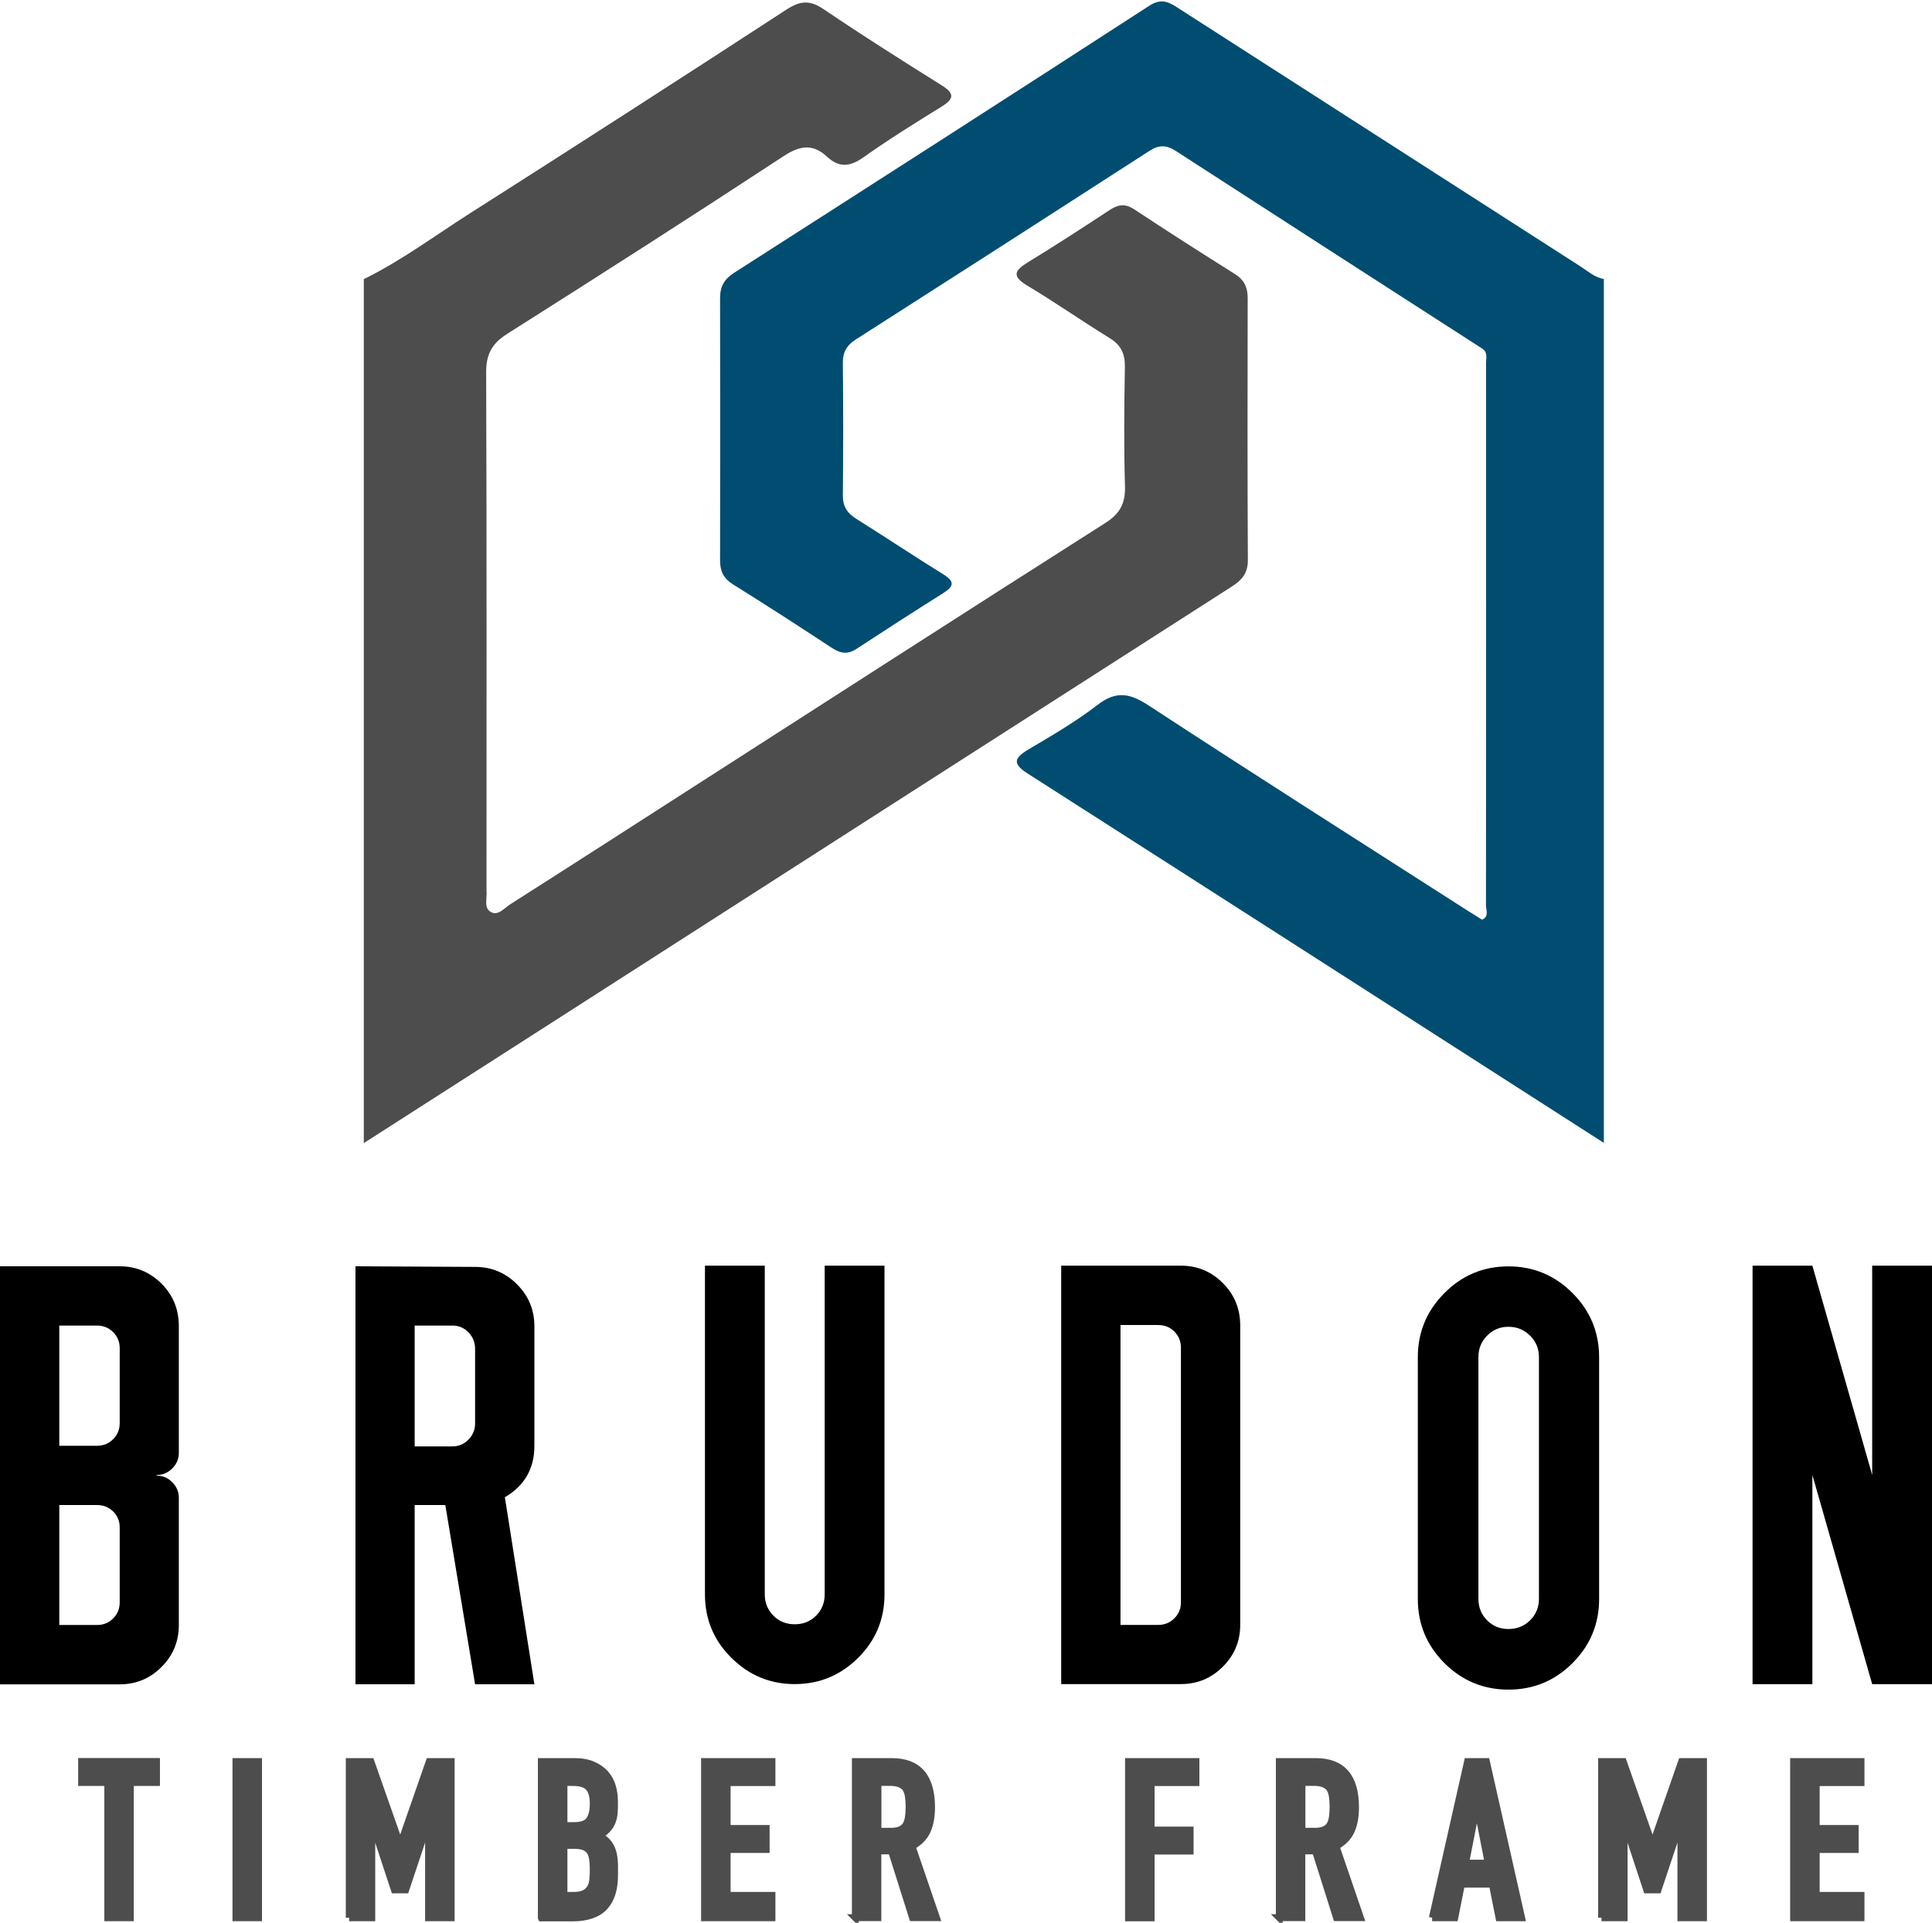
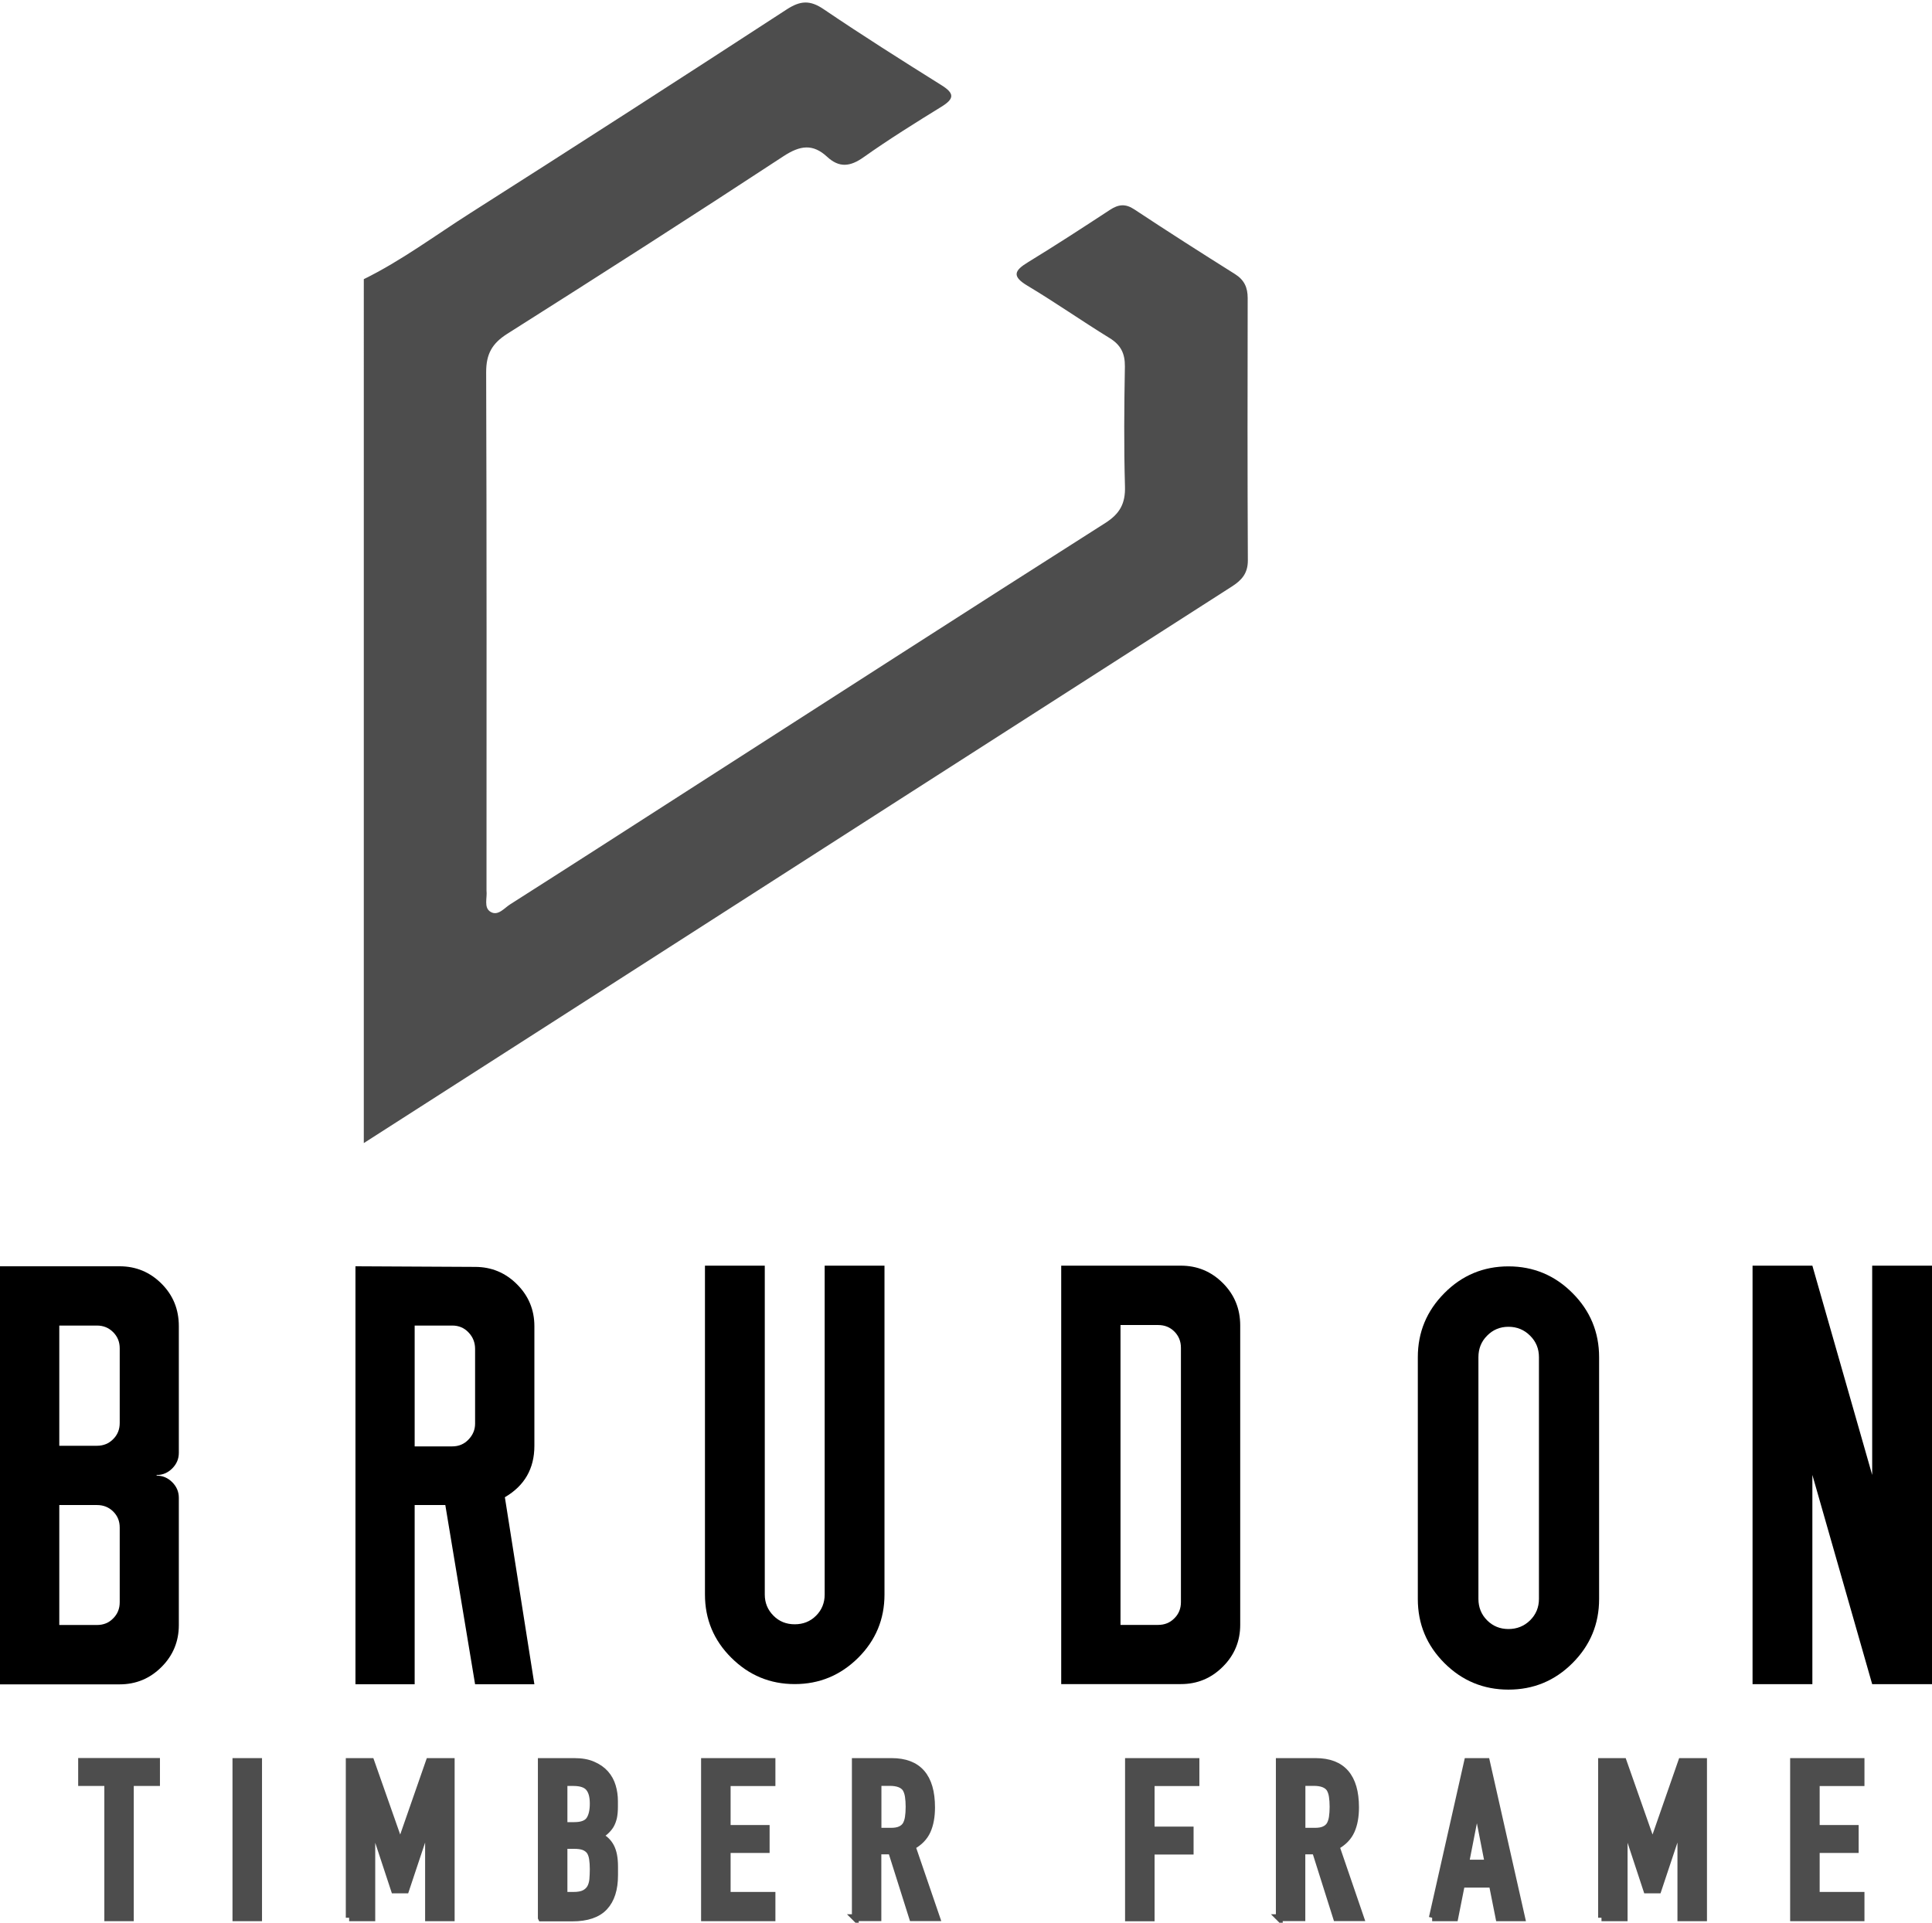
<svg xmlns="http://www.w3.org/2000/svg" id="Layer_2" data-name="Layer 2" width="220" height="219" viewBox="0 0 219.96 218.61">
  <defs>
    <style>
      .cls-1 {
        stroke: #4d4d4d;
        stroke-miterlimit: 10;
        stroke-width: .78px;
      }

      .cls-1, .cls-2 {
        fill: #4d4d4d;
      }

      .cls-2, .cls-3 {
        fill-rule: evenodd;
      }

      .cls-3 {
        fill: #004d71;
      }
    </style>
  </defs>
  <g id="Layer_1-2" data-name="Layer 1">
    <g>
      <path class="cls-2" d="M41.41,31.62c4.3-2.11,8.14-4.99,12.17-7.55,12.04-7.66,24.04-15.39,36-23.18,1.55-1,2.64-1.07,4.19-.02,4.41,2.99,8.92,5.84,13.44,8.67,1.48,.93,1.44,1.53-.01,2.43-3,1.85-6,3.72-8.88,5.76-1.53,1.09-2.78,1.22-4.15-.05-1.63-1.51-3.08-1.3-4.96-.07-10.42,6.84-20.92,13.56-31.46,20.23-1.73,1.1-2.4,2.3-2.4,4.36,.07,19.6,.04,39.21,.04,58.81,0,.08,0,.16,0,.23,.1,.83-.34,1.93,.45,2.42,.86,.53,1.57-.43,2.26-.86,6.68-4.25,13.34-8.54,20-12.82,15.9-10.21,31.79-20.45,47.73-30.59,1.67-1.06,2.31-2.23,2.25-4.18-.13-4.54-.09-9.1-.01-13.64,.02-1.51-.48-2.48-1.76-3.26-3.14-1.93-6.16-4.05-9.32-5.94-1.83-1.09-1.5-1.74,.06-2.69,3.14-1.92,6.23-3.93,9.31-5.95,.96-.63,1.75-.74,2.77-.07,3.79,2.51,7.63,4.96,11.48,7.38,1.06,.67,1.44,1.53,1.44,2.73-.02,9.96-.03,19.92,.02,29.88,0,1.48-.71,2.26-1.84,2.98-25.82,16.54-51.61,33.1-77.42,49.66-7.13,4.57-14.26,9.14-21.39,13.71V31.62Z" />
-       <path class="cls-3" d="M182.62,129.99c-21.83-14.01-43.66-28.03-65.52-42.01-1.72-1.09-1.82-1.73-.03-2.8,2.7-1.59,5.43-3.19,7.9-5.09,2.12-1.63,3.67-1.32,5.8,.07,12.07,7.9,24.25,15.63,36.38,23.41,.53,.34,1.06,.66,1.59,.99,.81-.36,.44-1.1,.44-1.65,.02-20.59,.02-41.18,.01-61.77,0-.52,.18-1.11-.32-1.54-11.67-7.52-23.34-15.03-34.98-22.57-1.06-.69-1.91-.74-3-.04-11.13,7.19-22.28,14.35-33.45,21.49-1.03,.65-1.5,1.45-1.48,2.7,.05,5.02,.05,10.04,0,15.06-.01,1.26,.5,2.03,1.53,2.67,3.32,2.08,6.58,4.26,9.91,6.32,1.3,.81,1.23,1.36,0,2.13-3.32,2.09-6.61,4.21-9.89,6.36-1.01,.66-1.81,.53-2.78-.1-3.73-2.46-7.49-4.88-11.28-7.25-1.06-.66-1.47-1.49-1.47-2.71,.02-9.96,.03-19.92,0-29.88,0-1.32,.48-2.18,1.6-2.89,15.78-10.11,31.55-20.22,47.28-30.42,1.53-.99,2.45-.26,3.55,.45,15.17,9.75,30.35,19.5,45.52,29.24,.85,.54,1.62,1.26,2.67,1.44v98.37Z" />
      <g>
        <path d="M0,144.03H13.62c1.86,0,3.45,.66,4.77,1.98,1.32,1.32,1.97,2.93,1.97,4.84v14.42c0,.69-.25,1.28-.75,1.78-.5,.5-1.09,.75-1.78,.75v.07c.69,0,1.28,.25,1.78,.75,.5,.5,.75,1.09,.75,1.78v14.49c0,1.86-.66,3.46-1.97,4.77-1.32,1.32-2.91,1.98-4.77,1.98H0v-47.59Zm6.75,6.75v13.69h4.29c.73,0,1.35-.25,1.84-.75,.5-.49,.75-1.11,.75-1.84v-8.51c0-.73-.25-1.34-.75-1.84-.5-.5-1.11-.75-1.84-.75H6.75Zm0,20.44v13.66h4.29c.73,0,1.35-.24,1.84-.75,.5-.49,.75-1.11,.75-1.84v-8.51c0-.73-.25-1.34-.75-1.83-.5-.49-1.11-.73-1.84-.73H6.75Z" />
        <path d="M40.47,144.03l13.62,.07c1.86,0,3.45,.66,4.77,1.98,1.32,1.32,1.98,2.91,1.98,4.77v13.63c0,2.59-1.12,4.54-3.36,5.85l3.36,21.3h-6.75l-3.39-20.41h-3.49v20.41h-6.74v-47.59Zm6.74,6.75v13.76h4.29c.73,0,1.35-.26,1.84-.78,.5-.52,.75-1.12,.75-1.81v-8.51c0-.73-.25-1.36-.75-1.88-.49-.52-1.11-.78-1.84-.78h-4.29Z" />
        <path d="M80.26,143.96h6.81v37.45c0,.95,.33,1.75,.99,2.41,.65,.66,1.46,.98,2.42,.98s1.77-.32,2.43-.98c.65-.65,.98-1.46,.98-2.41v-37.45h6.81v37.45c0,2.81-1,5.22-3,7.21-2.01,1.99-4.41,2.99-7.22,2.99s-5.21-1-7.21-2.99c-2.01-1.99-3.01-4.4-3.01-7.21v-37.45Z" />
        <path d="M120.82,143.96h13.63c1.86,0,3.45,.66,4.77,1.98,1.32,1.32,1.98,2.93,1.98,4.83v34.09c0,1.86-.66,3.46-1.98,4.77-1.32,1.32-2.91,1.98-4.77,1.98h-13.63v-47.66Zm6.75,6.75v34.16h4.28c.73,0,1.35-.24,1.85-.75,.5-.49,.75-1.11,.75-1.84v-28.97c0-.73-.25-1.35-.75-1.85-.5-.5-1.11-.74-1.85-.74h-4.28Z" />
        <path d="M199.53,143.96h6.81l6.81,23.83v-23.83h6.81v47.66h-6.81l-6.81-23.83v23.83h-6.81v-47.66Z" />
        <path d="M164.45,147.08c2.01-2.03,4.45-3.04,7.29-3.04s5.28,1.02,7.29,3.04c2.02,2.02,3.03,4.46,3.03,7.31v27.53c0,2.85-1.01,5.28-3.03,7.3-2.02,2.02-4.45,3.02-7.29,3.02s-5.28-1.01-7.29-3.02c-2.02-2.02-3.03-4.45-3.03-7.3v-27.53c0-2.85,1.01-5.28,3.03-7.31Zm9.75,4.85c-.67-.67-1.49-1.01-2.46-1.01s-1.77,.34-2.43,1.01c-.67,.67-.99,1.49-.99,2.45v27.53c0,.96,.33,1.78,.99,2.44,.66,.66,1.47,.99,2.43,.99s1.79-.33,2.46-.99c.67-.66,1.01-1.48,1.01-2.44v-27.53c0-.96-.33-1.78-1.01-2.45Z" />
      </g>
    </g>
    <g>
      <path class="cls-1" d="M12.27,218.22v-15.4h-2.98v-2.4h8.53v2.4h-2.98v15.4h-2.58Z" />
      <path class="cls-1" d="M26.86,218.22v-17.79h2.58v17.79h-2.58Z" />
      <path class="cls-1" d="M39.76,218.22v-17.79h2.47l3.31,9.42h.05l3.28-9.42h2.5v17.79h-2.58v-10.82h-.05l-2.55,7.65h-1.29l-2.52-7.65h-.05v10.82h-2.58Z" />
      <path class="cls-1" d="M61.63,218.22v-17.79h3.76c.83,0,1.53,.12,2.11,.38,.58,.25,1.06,.58,1.43,1,.37,.42,.63,.9,.79,1.44,.16,.54,.24,1.1,.24,1.69v.65c0,.48-.04,.89-.11,1.22-.08,.33-.19,.62-.34,.88-.29,.47-.72,.87-1.31,1.2,.61,.28,1.05,.7,1.34,1.25,.29,.55,.43,1.3,.43,2.25v1c0,1.57-.38,2.77-1.15,3.6-.77,.83-1.99,1.25-3.67,1.25h-3.51Zm2.58-15.4v4.9h1.16c.86,0,1.43-.21,1.73-.64,.29-.42,.44-1.04,.44-1.86s-.16-1.4-.49-1.8-.92-.6-1.78-.6h-1.06Zm0,7.15v5.7h1.11c.52,0,.93-.08,1.22-.23,.29-.15,.52-.36,.67-.62,.15-.27,.24-.58,.28-.95,.03-.37,.05-.77,.05-1.2s-.03-.84-.08-1.17c-.05-.33-.15-.62-.3-.85-.17-.23-.4-.4-.68-.51s-.67-.16-1.14-.16h-1.14Z" />
      <path class="cls-1" d="M80.21,218.22v-17.79h7.68v2.4h-5.1v5.22h4.44v2.4h-4.44v5.22h5.1v2.55h-7.68Z" />
      <path class="cls-1" d="M97.38,218.22v-17.79h4.14c3.03,0,4.54,1.74,4.54,5.22,0,1.05-.16,1.94-.49,2.67-.33,.73-.91,1.33-1.73,1.77l2.78,8.12h-2.73l-2.4-7.6h-1.54v7.6h-2.58Zm2.58-15.4v5.55h1.46c.45,0,.82-.06,1.09-.19,.27-.12,.48-.3,.63-.54,.13-.23,.23-.52,.28-.86,.05-.34,.08-.74,.08-1.19s-.03-.85-.08-1.19c-.05-.34-.15-.64-.3-.89-.32-.47-.93-.7-1.82-.7h-1.34Z" />
      <path class="cls-1" d="M128.48,218.22v-17.79h7.68v2.4h-5.1v5.4h4.44v2.4h-4.44v7.6h-2.58Z" />
      <path class="cls-1" d="M145.65,218.22v-17.79h4.14c3.03,0,4.54,1.74,4.54,5.22,0,1.05-.16,1.94-.49,2.67-.33,.73-.91,1.33-1.73,1.77l2.78,8.12h-2.73l-2.4-7.6h-1.54v7.6h-2.58Zm2.58-15.4v5.55h1.46c.45,0,.82-.06,1.09-.19,.27-.12,.48-.3,.63-.54,.13-.23,.23-.52,.28-.86,.05-.34,.08-.74,.08-1.19s-.03-.85-.08-1.19c-.05-.34-.15-.64-.3-.89-.32-.47-.93-.7-1.82-.7h-1.34Z" />
      <path class="cls-1" d="M163.07,218.22l4.01-17.79h2.15l4.01,17.79h-2.58l-.76-3.82h-3.51l-.76,3.82h-2.58Zm6.36-6.22l-1.26-6.45h-.05l-1.26,6.45h2.58Z" />
      <path class="cls-1" d="M182.34,218.22v-17.79h2.47l3.31,9.42h.05l3.28-9.42h2.5v17.79h-2.58v-10.82h-.05l-2.55,7.65h-1.29l-2.52-7.65h-.05v10.82h-2.58Z" />
      <path class="cls-1" d="M204.2,218.22v-17.79h7.68v2.4h-5.1v5.22h4.44v2.4h-4.44v5.22h5.1v2.55h-7.68Z" />
    </g>
  </g>
</svg>